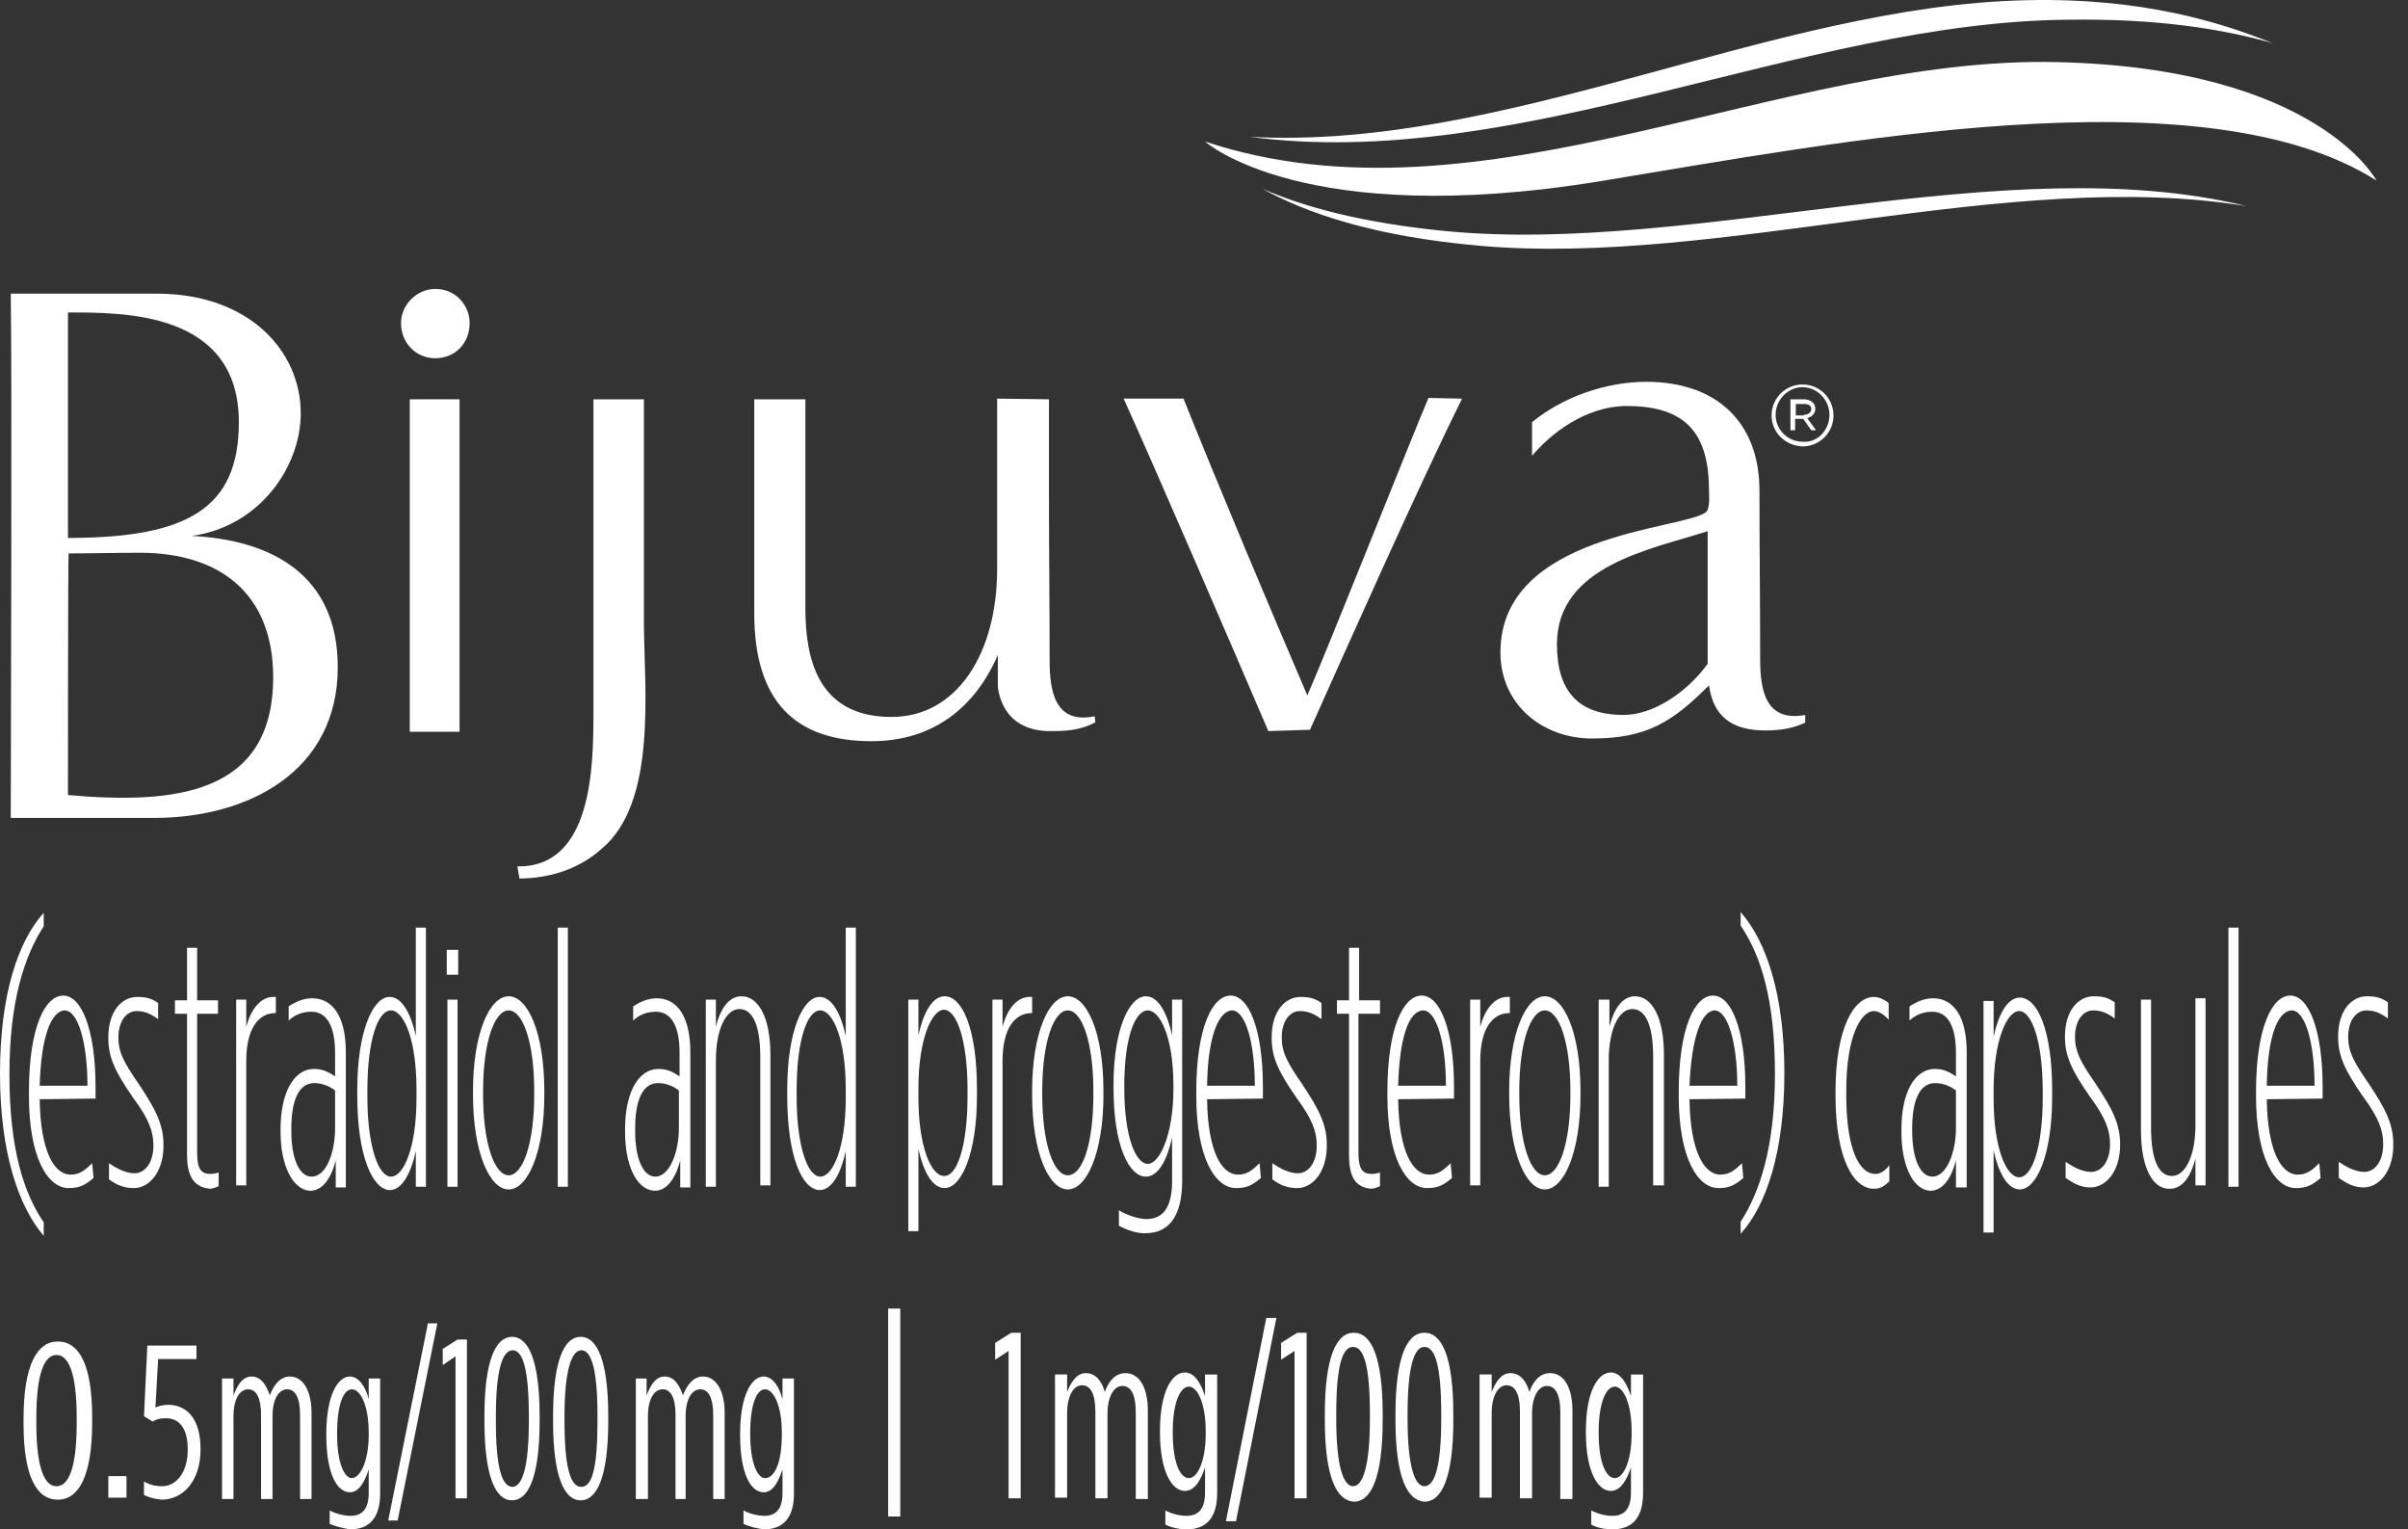
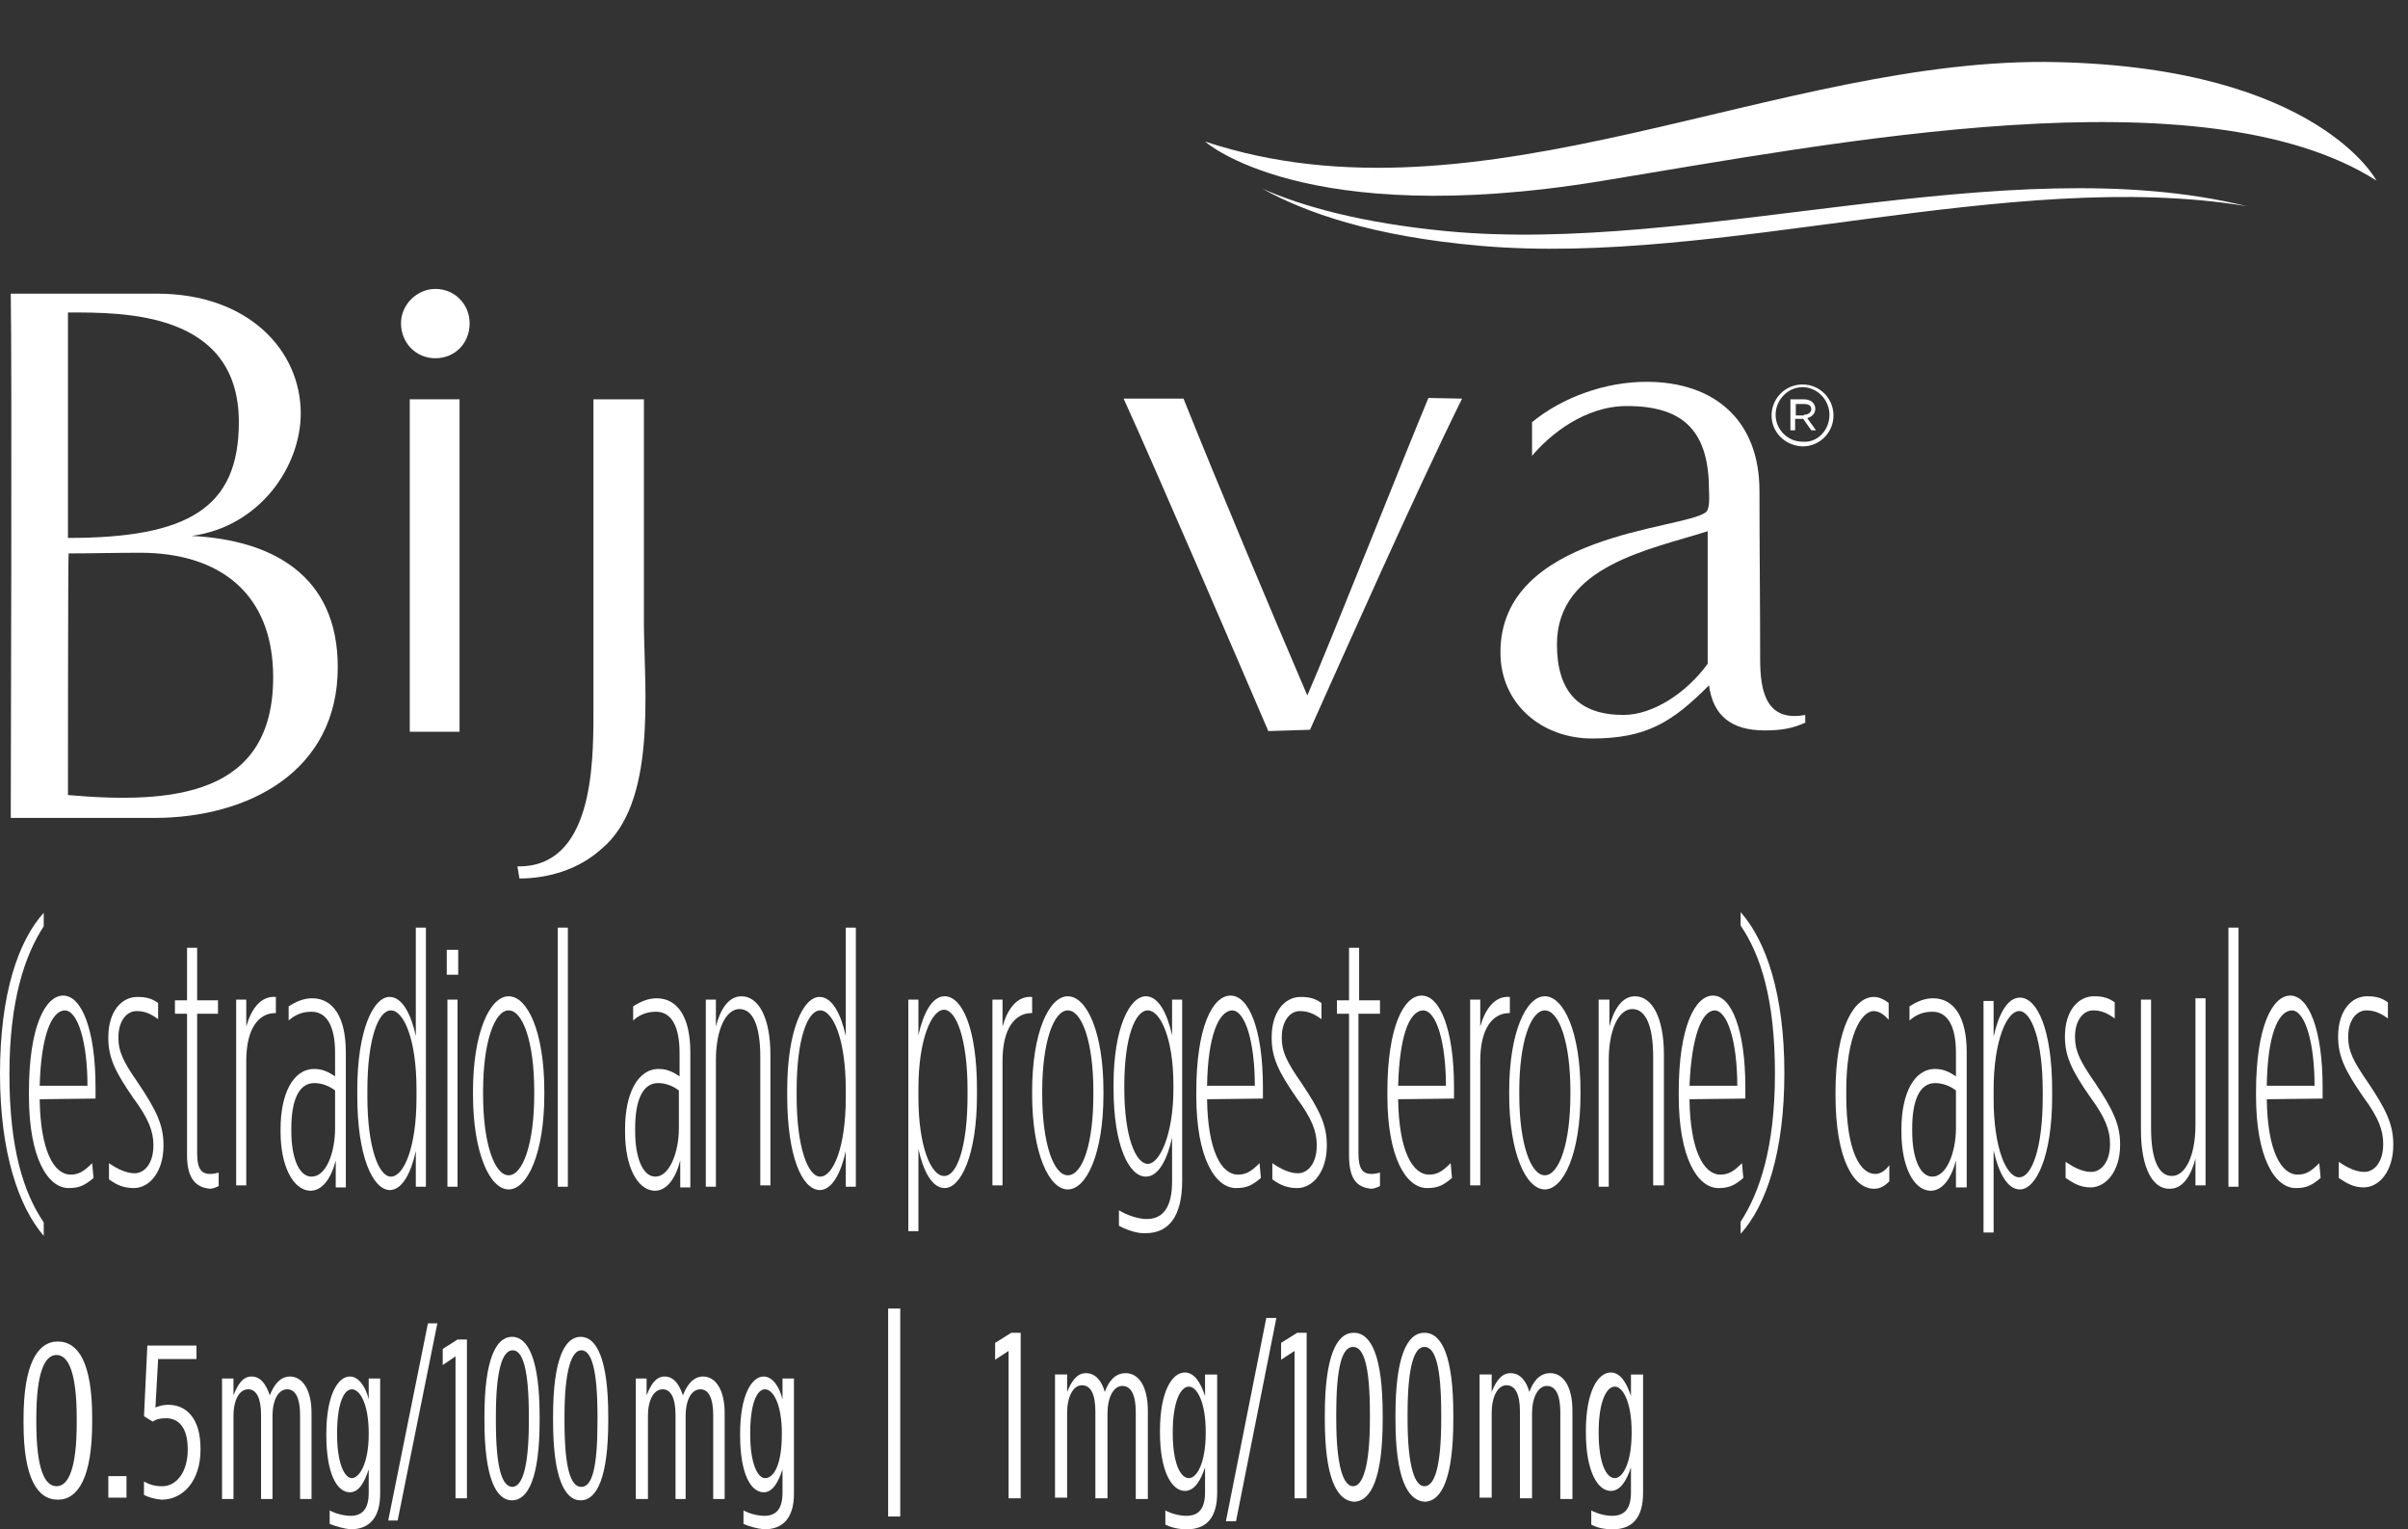
<svg xmlns="http://www.w3.org/2000/svg" width="126" height="80" viewBox="0 0 126 80" fill="none">
  <rect x="0" y="0" width="126" height="80" fill="#333333" stroke="none" />
  <path d="M0 56.165C0 52.011 0.951 49.229 2.288 47.751V48.455C1.303 49.969 0.493 52.328 0.493 56.2C0.493 60.073 1.232 62.397 2.288 63.946V64.65C0.986 63.136 0 60.319 0 56.165Z" fill="white" />
  <path d="M2.077 57.503C2.112 60.179 2.816 61.446 3.697 61.446C4.119 61.446 4.401 61.27 4.823 60.847L4.894 61.622C4.436 62.009 4.154 62.15 3.591 62.15C2.5 62.15 1.514 60.566 1.514 57.327V57.116C1.514 53.736 2.359 52.081 3.309 52.081C4.26 52.081 4.999 53.841 4.999 56.869V57.468L2.077 57.503ZM2.077 56.799H4.577C4.577 54.545 4.084 52.856 3.38 52.856C2.676 52.891 2.148 54.229 2.077 56.799Z" fill="white" />
  <path d="M5.703 61.693V60.848C6.161 61.164 6.619 61.376 7.041 61.376C7.569 61.376 8.027 60.848 8.027 59.932V59.897C8.027 59.193 7.781 58.524 6.971 57.433C6.02 56.059 5.668 55.32 5.668 54.299V54.264C5.668 52.891 6.372 52.152 7.182 52.152C7.64 52.152 7.921 52.222 8.274 52.468V53.313C7.886 53.032 7.569 52.891 7.147 52.891C6.619 52.891 6.196 53.419 6.196 54.264V54.299C6.196 55.003 6.443 55.531 7.253 56.693C8.168 58.066 8.555 58.841 8.555 59.897V59.932C8.555 61.305 7.816 62.15 7.006 62.15C6.513 62.15 6.126 62.01 5.703 61.693Z" fill="white" />
  <path d="M9.787 60.425V53.032H9.154V52.328H9.787V49.581H10.316V52.328H11.407V53.032H10.316V60.32C10.316 61.2 10.562 61.411 11.02 61.411C11.161 61.411 11.301 61.376 11.442 61.341V62.045C11.301 62.115 11.125 62.185 10.985 62.185C10.245 62.115 9.787 61.657 9.787 60.425Z" fill="white" />
  <path d="M12.357 52.292H12.886V53.701C13.132 52.821 13.625 52.081 14.435 52.152V52.997H14.399C13.555 52.997 12.886 53.771 12.886 55.496V62.01H12.357C12.357 62.045 12.357 52.292 12.357 52.292Z" fill="white" />
  <path d="M14.681 59.228V59.052C14.681 57.257 15.315 55.919 16.442 55.919C16.899 55.919 17.216 56.095 17.533 56.306V55.074C17.533 53.701 17.11 52.926 16.301 52.926C15.843 52.926 15.456 53.067 15.104 53.384V52.645C15.491 52.398 15.878 52.222 16.336 52.222C17.427 52.222 18.096 53.208 18.096 55.039V62.115H17.568V60.707C17.322 61.658 16.864 62.291 16.23 62.291C15.315 62.256 14.681 60.953 14.681 59.228ZM17.533 59.017V57.045C17.216 56.799 16.829 56.658 16.442 56.658C15.597 56.658 15.244 57.644 15.244 59.017V59.193C15.244 60.531 15.632 61.552 16.301 61.552C17.075 61.552 17.533 60.285 17.533 59.017Z" fill="white" />
  <path d="M18.695 57.327V57.01C18.695 53.877 19.54 52.151 20.385 52.151C21.054 52.151 21.511 53.067 21.758 54.193V48.525H22.286V62.08H21.758V60.214C21.511 61.34 21.054 62.256 20.385 62.256C19.505 62.221 18.695 60.495 18.695 57.327ZM21.793 57.432V56.975C21.793 54.369 21.124 52.856 20.455 52.856C19.786 52.856 19.223 54.369 19.223 57.045V57.362C19.223 60.038 19.821 61.552 20.455 61.552C21.124 61.552 21.793 60.038 21.793 57.432Z" fill="white" />
  <path d="M23.377 49.687H23.976V50.99H23.377V49.687ZM23.412 52.292H23.941V62.08H23.412V52.292Z" fill="white" />
  <path d="M24.75 57.257V57.081C24.75 54.018 25.631 52.117 26.616 52.117C27.602 52.117 28.482 53.982 28.482 57.081V57.257C28.482 60.32 27.602 62.221 26.616 62.221C25.631 62.221 24.75 60.32 24.75 57.257ZM27.954 57.257V57.081C27.954 54.511 27.356 52.856 26.616 52.856C25.877 52.856 25.278 54.511 25.278 57.081V57.257C25.278 59.827 25.877 61.481 26.616 61.481C27.356 61.481 27.954 59.827 27.954 57.257Z" fill="white" />
  <path d="M29.714 48.525H29.186V62.08H29.714V48.525Z" fill="white" />
  <path d="M47.529 52.292H48.057V54.158C48.303 53.032 48.761 52.117 49.43 52.117C50.346 52.117 51.12 53.806 51.12 56.975V57.292C51.12 60.425 50.275 62.15 49.43 62.15C48.761 62.15 48.303 61.235 48.057 60.108V64.404H47.529V52.292ZM50.627 57.327V57.01C50.627 54.334 50.029 52.821 49.395 52.821C48.761 52.821 48.057 54.334 48.057 56.94V57.398C48.057 60.003 48.726 61.517 49.395 61.517C50.064 61.552 50.627 60.003 50.627 57.327Z" fill="white" />
  <path d="M51.93 52.292H52.458V53.701C52.704 52.821 53.197 52.081 54.007 52.152V52.997H53.972C53.127 52.997 52.458 53.771 52.458 55.496V62.01H51.93V52.292Z" fill="white" />
  <path d="M54.007 57.257V57.081C54.007 54.018 54.887 52.117 55.873 52.117C56.859 52.117 57.739 53.982 57.739 57.081V57.257C57.739 60.32 56.859 62.221 55.873 62.221C54.887 62.221 54.007 60.32 54.007 57.257ZM57.211 57.257V57.081C57.211 54.511 56.612 52.856 55.873 52.856C55.134 52.856 54.535 54.511 54.535 57.081V57.257C54.535 59.827 55.134 61.481 55.873 61.481C56.648 61.481 57.211 59.827 57.211 57.257Z" fill="white" />
  <path d="M58.549 64.122V63.312C59.006 63.594 59.605 63.77 59.992 63.77C60.872 63.77 61.33 63.136 61.33 61.798V59.51C61.084 60.636 60.626 61.552 59.957 61.552C59.077 61.552 58.267 59.932 58.267 56.94V56.728C58.267 53.771 59.112 52.117 59.957 52.117C60.626 52.117 61.084 53.032 61.33 54.158V52.292H61.858V61.763C61.858 63.629 61.154 64.509 59.957 64.509C59.57 64.544 59.006 64.368 58.549 64.122ZM61.4 56.94V56.764C61.4 54.264 60.696 52.856 60.062 52.856C59.394 52.856 58.83 54.264 58.83 56.799V56.94C58.83 59.475 59.429 60.883 60.062 60.883C60.661 60.883 61.4 59.404 61.4 56.94Z" fill="white" />
  <path d="M63.161 57.503C63.196 60.179 63.9 61.446 64.78 61.446C65.203 61.446 65.484 61.27 65.907 60.847L65.977 61.622C65.519 62.009 65.238 62.15 64.675 62.15C63.583 62.15 62.597 60.566 62.597 57.327V57.116C62.597 53.736 63.442 52.081 64.393 52.081C65.344 52.081 66.083 53.841 66.083 56.869V57.468L63.161 57.503ZM63.161 56.799H65.66C65.66 54.545 65.168 52.856 64.463 52.856C63.759 52.891 63.196 54.229 63.161 56.799Z" fill="white" />
  <path d="M66.576 61.693V60.848C67.033 61.164 67.491 61.376 67.914 61.376C68.442 61.376 68.899 60.848 68.899 59.932V59.897C68.899 59.193 68.653 58.524 67.843 57.433C66.893 56.059 66.541 55.32 66.541 54.299V54.264C66.541 52.891 67.245 52.152 68.054 52.152C68.512 52.152 68.794 52.222 69.146 52.468V53.313C68.759 53.032 68.442 52.891 68.019 52.891C67.491 52.891 67.069 53.419 67.069 54.264V54.299C67.069 55.003 67.315 55.531 68.125 56.693C69.04 58.066 69.427 58.841 69.427 59.897V59.932C69.427 61.305 68.688 62.15 67.878 62.15C67.385 62.15 66.998 62.01 66.576 61.693Z" fill="white" />
  <path d="M70.589 60.425V53.032H69.956V52.328H70.589V49.581H71.117V52.328H72.209V53.032H71.082V60.32C71.082 61.2 71.329 61.411 71.786 61.411C71.927 61.411 72.068 61.376 72.209 61.341V62.045C72.068 62.115 71.892 62.185 71.751 62.185C70.977 62.115 70.589 61.657 70.589 60.425Z" fill="white" />
  <path d="M73.159 57.503C73.195 60.179 73.899 61.446 74.779 61.446C75.201 61.446 75.483 61.27 75.906 60.847L75.976 61.622C75.518 62.009 75.237 62.15 74.673 62.15C73.582 62.15 72.596 60.566 72.596 57.327V57.116C72.596 53.736 73.441 52.081 74.392 52.081C75.342 52.081 76.082 53.841 76.082 56.869V57.468L73.159 57.503ZM73.159 56.799H75.659C75.659 54.545 75.166 52.856 74.462 52.856C73.723 52.891 73.23 54.229 73.159 56.799Z" fill="white" />
  <path d="M76.927 52.292H77.455V53.701C77.701 52.821 78.194 52.081 79.004 52.152V52.997H78.969C78.124 52.997 77.455 53.771 77.455 55.496V62.01H76.927V52.292Z" fill="white" />
  <path d="M78.969 57.257V57.081C78.969 54.018 79.849 52.117 80.834 52.117C81.82 52.117 82.7 53.982 82.7 57.081V57.257C82.7 60.32 81.82 62.221 80.834 62.221C79.849 62.221 78.969 60.32 78.969 57.257ZM82.172 57.257V57.081C82.172 54.511 81.574 52.856 80.834 52.856C80.095 52.856 79.497 54.511 79.497 57.081V57.257C79.497 59.827 80.095 61.481 80.834 61.481C81.574 61.481 82.172 59.827 82.172 57.257Z" fill="white" />
  <path d="M83.686 52.292H84.214V53.701C84.426 52.856 84.848 52.117 85.552 52.117C86.432 52.117 87.066 53.208 87.066 55.179V62.01H86.503V55.285C86.503 53.666 86.115 52.785 85.411 52.785C84.707 52.785 84.179 53.842 84.179 55.461V62.08H83.651V52.292H83.686Z" fill="white" />
  <path d="M32.707 59.228V59.052C32.707 57.257 33.341 55.919 34.467 55.919C34.925 55.919 35.242 56.095 35.559 56.306V55.074C35.559 53.701 35.136 52.926 34.327 52.926C33.869 52.926 33.481 53.067 33.13 53.384V52.645C33.517 52.398 33.904 52.222 34.362 52.222C35.453 52.222 36.122 53.208 36.122 55.039V62.115H35.594V60.707C35.347 61.658 34.89 62.291 34.256 62.291C33.306 62.256 32.707 60.953 32.707 59.228ZM35.523 59.017V57.045C35.207 56.799 34.819 56.658 34.432 56.658C33.587 56.658 33.235 57.644 33.235 59.017V59.193C33.235 60.531 33.622 61.552 34.291 61.552C35.031 61.552 35.523 60.285 35.523 59.017Z" fill="white" />
  <path d="M41.192 57.327V57.01C41.192 53.877 42.037 52.151 42.882 52.151C43.551 52.151 44.008 53.067 44.255 54.193V48.525H44.783V62.08H44.255V60.214C44.008 61.34 43.551 62.256 42.882 62.256C41.966 62.221 41.192 60.495 41.192 57.327ZM44.255 57.432V56.975C44.255 54.369 43.586 52.856 42.917 52.856C42.248 52.856 41.685 54.369 41.685 57.045V57.362C41.685 60.038 42.283 61.552 42.917 61.552C43.586 61.552 44.255 60.038 44.255 57.432Z" fill="white" />
  <path d="M36.932 52.292H37.46V53.701C37.671 52.856 38.094 52.117 38.798 52.117C39.678 52.117 40.312 53.208 40.312 55.179V62.01H39.783V55.285C39.783 53.666 39.396 52.785 38.692 52.785C37.988 52.785 37.46 53.842 37.46 55.461V62.08H36.932V52.292Z" fill="white" />
  <path d="M88.404 57.503C88.439 60.179 89.143 61.446 90.023 61.446C90.446 61.446 90.728 61.27 91.15 60.847L91.22 61.622C90.763 62.009 90.481 62.15 89.918 62.15C88.826 62.15 87.841 60.566 87.841 57.327V57.116C87.841 53.736 88.686 52.081 89.636 52.081C90.587 52.081 91.326 53.841 91.326 56.869V57.468L88.404 57.503ZM88.404 56.799H90.904C90.904 54.545 90.411 52.856 89.707 52.856C89.038 52.891 88.51 54.229 88.404 56.799Z" fill="white" />
  <path d="M96.044 57.292V57.116C96.044 53.736 97.029 52.152 98.05 52.152C98.367 52.152 98.649 52.328 98.825 52.468V53.349C98.614 53.102 98.332 52.891 98.05 52.891C97.382 52.891 96.607 54.194 96.607 57.045V57.292C96.607 60.249 97.346 61.411 98.121 61.411C98.403 61.411 98.649 61.235 98.86 60.953V61.798C98.649 62.01 98.403 62.185 98.086 62.185C97.029 62.221 96.044 60.707 96.044 57.292Z" fill="white" />
  <path d="M99.494 59.228V59.052C99.494 57.257 100.128 55.919 101.254 55.919C101.712 55.919 102.029 56.095 102.346 56.306V55.074C102.346 53.701 101.923 52.926 101.113 52.926C100.656 52.926 100.269 53.067 99.916 53.384V52.645C100.304 52.398 100.691 52.222 101.149 52.222C102.24 52.222 102.909 53.208 102.909 55.039V62.115H102.346V60.707C102.099 61.658 101.642 62.291 101.008 62.291C100.092 62.256 99.494 60.953 99.494 59.228ZM102.346 59.017V57.045C102.029 56.799 101.642 56.658 101.254 56.658C100.409 56.658 100.057 57.644 100.057 59.017V59.193C100.057 60.531 100.445 61.552 101.113 61.552C101.853 61.552 102.346 60.285 102.346 59.017Z" fill="white" />
  <path d="M103.789 52.363H104.317V54.229C104.564 53.102 105.021 52.187 105.69 52.187C106.606 52.187 107.38 53.877 107.38 57.045V57.362C107.38 60.495 106.535 62.221 105.69 62.221C105.021 62.221 104.564 61.305 104.317 60.179V64.474H103.789V52.363ZM106.887 57.397V57.081C106.887 54.405 106.289 52.891 105.655 52.891C105.021 52.891 104.317 54.405 104.317 57.01V57.468C104.317 60.073 104.986 61.587 105.655 61.587C106.324 61.587 106.887 60.038 106.887 57.397Z" fill="white" />
  <path d="M108.084 61.622V60.777C108.542 61.094 109 61.305 109.422 61.305C109.95 61.305 110.408 60.777 110.408 59.862V59.827C110.408 59.123 110.162 58.454 109.352 57.362C108.401 55.989 108.049 55.25 108.049 54.229C108.049 52.856 108.753 52.117 109.563 52.117C110.021 52.117 110.302 52.187 110.654 52.433V53.278C110.267 52.997 109.95 52.856 109.528 52.856C109 52.856 108.577 53.384 108.577 54.229V54.264C108.577 54.968 108.824 55.496 109.633 56.658C110.549 58.031 110.936 58.806 110.936 59.862V59.897C110.936 61.27 110.197 62.115 109.387 62.115C108.859 62.115 108.507 61.904 108.084 61.622Z" fill="white" />
  <path d="M122.378 61.622V60.777C122.836 61.094 123.294 61.305 123.716 61.305C124.244 61.305 124.702 60.777 124.702 59.862V59.827C124.702 59.123 124.455 58.454 123.646 57.362C122.695 55.989 122.343 55.25 122.343 54.229C122.343 52.856 123.047 52.117 123.857 52.117C124.315 52.117 124.596 52.187 124.948 52.433V53.278C124.561 52.997 124.244 52.856 123.822 52.856C123.294 52.856 122.871 53.384 122.871 54.229V54.264C122.871 54.968 123.118 55.496 123.927 56.658C124.843 58.031 125.23 58.806 125.23 59.862V59.897C125.23 61.27 124.491 62.115 123.681 62.115C123.153 62.115 122.801 61.904 122.378 61.622Z" fill="white" />
  <path d="M112.027 59.123V52.293H112.556V59.017C112.556 60.637 112.943 61.517 113.647 61.517C114.351 61.517 114.879 60.461 114.879 58.841V52.222H115.407V62.01H114.879V60.601C114.668 61.446 114.246 62.186 113.541 62.186C112.661 62.221 112.027 61.13 112.027 59.123Z" fill="white" />
  <path d="M117.133 48.525H116.604V62.08H117.133V48.525Z" fill="white" />
  <path d="M118.611 57.503C118.646 60.179 119.351 61.446 120.231 61.446C120.653 61.446 120.935 61.27 121.357 60.847L121.428 61.622C120.97 62.009 120.688 62.15 120.125 62.15C119.034 62.15 118.048 60.566 118.048 57.327V57.116C118.048 53.736 118.893 52.081 119.843 52.081C120.794 52.081 121.533 53.841 121.533 56.869V57.468L118.611 57.503ZM118.611 56.799H121.111C121.111 54.545 120.618 52.856 119.914 52.856C119.174 52.891 118.646 54.229 118.611 56.799Z" fill="white" />
  <path d="M91.08 63.91C92.065 62.397 92.875 60.038 92.875 56.165C92.875 52.292 92.136 49.969 91.08 48.419V47.715C92.417 49.229 93.368 52.011 93.368 56.13C93.368 60.284 92.417 63.065 91.08 64.544V63.91Z" fill="white" />
  <path d="M117.555 10.784C105.197 8.742 89.988 13.952 77.49 12.861C71.786 12.368 68.266 11.101 66.048 9.868C68.195 10.819 71.293 11.664 75.624 12.086C88.686 13.354 104.951 7.686 117.555 10.784Z" fill="white" />
  <path d="M83.721 9.481C68.16 12.016 63.055 7.404 63.055 7.404C77.49 12.192 93.121 2.897 107.662 3.25C121.287 3.566 124.35 9.446 124.35 9.446C115.266 3.672 95.973 7.474 83.721 9.481Z" fill="white" />
-   <path d="M65.379 7.157C78.863 7.897 92.734 0.292 106.042 0.011C112.098 -0.13 116.217 1.172 118.928 2.264C116.358 1.524 112.873 0.961 108.225 1.032C94.283 1.137 79.497 9.023 65.379 7.157Z" fill="white" />
  <path d="M0.563 42.787C0.563 40.392 0.634 19.585 0.563 15.361H8.203C13.026 15.361 15.737 18.353 15.737 21.627C15.737 24.373 13.625 27.542 10.034 28.035C14.223 28.246 17.674 30.077 17.674 34.9C17.674 40.357 12.991 42.787 8.062 42.787H0.563ZM3.556 28.141C9.823 28.141 12.498 26.591 12.498 22.085C12.498 16.276 6.443 16.346 3.556 16.346V28.141ZM3.556 41.59C9.118 42.082 14.294 41.59 14.294 35.428C14.294 31.028 11.477 28.915 7.323 28.915C6.091 28.915 4.788 28.95 3.591 28.95C3.556 28.95 3.556 41.59 3.556 41.59Z" fill="white" />
  <path d="M20.983 16.91C20.983 15.924 21.828 15.114 22.779 15.114C23.835 15.114 24.574 15.959 24.574 16.91C24.574 17.966 23.8 18.74 22.779 18.74C21.758 18.74 20.983 17.93 20.983 16.91Z" fill="white" />
  <path d="M24.046 20.888H21.441V38.28H24.046V20.888Z" fill="white" />
  <path d="M27.074 45.321C30.982 45.392 31.052 40.111 31.052 37.329V20.888H33.693V32.682C33.728 36.203 34.362 42.012 31.475 44.406C30.313 45.462 28.729 45.955 27.18 45.955L27.074 45.321Z" fill="white" />
  <path d="M66.365 38.245C64.815 34.619 60.415 24.409 58.795 20.853H61.928C63.759 25.43 66.505 31.943 68.406 36.379C69.463 33.985 73.758 23.141 74.744 20.818L76.504 20.853C74.145 25.606 70.237 34.407 68.547 38.175L66.365 38.245Z" fill="white" />
  <path d="M94.495 37.787C93.826 38.104 93.192 38.21 92.347 38.21C90.587 38.21 89.636 37.435 89.425 35.851C87.524 37.752 86.186 38.632 83.299 38.632C80.729 38.632 78.511 36.872 78.511 34.126C78.511 27.894 88.017 27.718 89.249 26.803C89.495 26.627 89.425 25.887 89.425 25.676C89.425 22.684 88.228 21.24 85.13 21.24C82.912 21.24 81.081 22.754 80.165 23.845V22.085C81.75 20.782 84.003 19.973 86.151 19.973C89.742 19.973 92.065 22.015 92.065 25.676C92.065 28.634 92.101 31.556 92.101 34.478C92.101 36.097 92.382 37.787 94.459 37.4V37.787H94.495ZM89.355 27.788C86.397 28.739 81.468 29.584 81.468 33.703C81.468 36.238 82.665 37.4 84.954 37.4C86.468 37.4 88.228 36.273 89.355 34.724V27.788Z" fill="white" />
-   <path d="M57.316 37.787L57.281 37.47C55.204 37.893 54.922 36.168 54.922 34.548C54.922 31.591 54.887 28.669 54.887 25.747C54.887 22.965 54.887 20.888 54.887 20.888L52.176 20.853V29.76C52.176 34.196 50.064 37.505 46.649 37.505C42.741 37.505 42.142 34.372 42.142 31.802V20.888H39.467V32.084C39.467 36.696 41.614 38.773 45.593 38.773C48.832 38.773 51.014 37.013 52.212 34.267V35.816V35.956C52.423 37.365 53.303 38.175 54.782 38.245C54.922 38.245 54.993 38.245 55.098 38.245C56.014 38.245 56.648 38.139 57.316 37.787Z" fill="white" />
  <path d="M92.699 21.733C92.699 20.853 93.403 20.113 94.319 20.113C95.234 20.113 95.938 20.853 95.938 21.733C95.938 22.613 95.234 23.352 94.319 23.352C93.403 23.317 92.699 22.613 92.699 21.733ZM95.727 21.698C95.727 20.923 95.093 20.254 94.319 20.254C93.544 20.254 92.91 20.923 92.91 21.698C92.91 22.472 93.544 23.106 94.319 23.106C95.093 23.177 95.727 22.508 95.727 21.698ZM93.685 20.888H94.389C94.706 20.888 94.987 21.064 94.987 21.381C94.987 21.627 94.811 21.803 94.565 21.874L95.023 22.508H94.776L94.354 21.909H93.931V22.508H93.685V20.888ZM94.389 21.698C94.635 21.698 94.776 21.557 94.776 21.416C94.776 21.205 94.635 21.134 94.389 21.134H93.966V21.733H94.389V21.698Z" fill="white" />
  <path d="M52.775 70.67L52.071 71.128V70.248L52.916 69.719H53.408V78.38H52.775V70.67Z" fill="white" />
  <path d="M55.204 71.902H55.838V72.818C56.049 72.29 56.331 71.832 56.824 71.832C57.352 71.832 57.668 72.29 57.809 72.818C57.985 72.325 58.302 71.832 58.901 71.832C59.57 71.832 60.062 72.501 60.062 73.804V78.416H59.429V73.874C59.429 72.959 59.182 72.501 58.725 72.501C58.267 72.501 57.95 73.1 57.95 73.944V78.38H57.316V73.839C57.316 72.923 57.07 72.466 56.612 72.466C56.154 72.466 55.838 73.064 55.838 73.909V78.345H55.204V71.902Z" fill="white" />
  <path d="M60.978 79.754V79.014C61.295 79.19 61.752 79.296 62.069 79.296C62.738 79.296 63.055 78.909 63.055 78.064V76.761C62.844 77.395 62.527 77.993 61.999 77.993C61.33 77.993 60.696 77.007 60.696 74.93V74.86C60.696 72.783 61.33 71.797 61.999 71.797C62.527 71.797 62.844 72.395 63.055 73.029V71.903H63.689V78.099C63.689 79.437 63.09 80 62.105 80C61.717 80 61.33 79.93 60.978 79.754ZM63.09 74.966V74.895C63.09 73.346 62.633 72.536 62.21 72.536C61.752 72.536 61.365 73.381 61.365 74.895V74.966C61.365 76.515 61.752 77.324 62.21 77.324C62.633 77.324 63.09 76.515 63.09 74.966Z" fill="white" />
  <path d="M66.259 68.945H66.787L64.675 79.578H64.147L66.259 68.945Z" fill="white" />
  <path d="M67.738 70.67L67.034 71.128V70.248L67.878 69.719H68.371V78.38H67.738V70.67Z" fill="white" />
  <path d="M69.322 74.261V74.015C69.322 70.987 69.92 69.719 70.836 69.719C71.751 69.719 72.35 70.952 72.35 74.015V74.261C72.35 77.289 71.751 78.556 70.836 78.556C69.92 78.486 69.322 77.254 69.322 74.261ZM71.681 74.226V73.98C71.681 71.445 71.364 70.459 70.8 70.459C70.237 70.459 69.92 71.445 69.92 73.98V74.226C69.92 76.761 70.308 77.747 70.8 77.747C71.293 77.747 71.681 76.761 71.681 74.226Z" fill="white" />
  <path d="M73.019 74.261V74.015C73.019 70.987 73.617 69.719 74.532 69.719C75.448 69.719 76.046 70.952 76.046 74.015V74.261C76.046 77.289 75.448 78.556 74.532 78.556C73.617 78.486 73.019 77.254 73.019 74.261ZM75.413 74.226V73.98C75.413 71.445 75.096 70.459 74.532 70.459C74.004 70.459 73.652 71.445 73.652 73.98V74.226C73.652 76.761 74.04 77.747 74.532 77.747C75.061 77.747 75.413 76.761 75.413 74.226Z" fill="white" />
  <path d="M77.419 71.902H78.053V72.818C78.264 72.29 78.546 71.832 79.039 71.832C79.567 71.832 79.884 72.29 80.025 72.818C80.201 72.325 80.518 71.832 81.116 71.832C81.785 71.832 82.278 72.501 82.278 73.804V78.416H81.644V73.874C81.644 72.959 81.398 72.501 80.94 72.501C80.482 72.501 80.165 73.1 80.165 73.944V78.38H79.532V73.839C79.532 72.923 79.285 72.466 78.828 72.466C78.37 72.466 78.053 73.064 78.053 73.909V78.345H77.419V71.902Z" fill="white" />
  <path d="M83.264 79.754V79.014C83.581 79.19 84.038 79.296 84.355 79.296C85.024 79.296 85.341 78.909 85.341 78.064V76.761C85.13 77.395 84.813 77.993 84.285 77.993C83.616 77.993 82.982 77.007 82.982 74.93V74.86C82.982 72.783 83.616 71.797 84.285 71.797C84.813 71.797 85.13 72.395 85.341 73.029V71.903H85.975V78.099C85.975 79.437 85.376 80 84.39 80C83.968 80 83.581 79.93 83.264 79.754ZM85.376 74.966V74.895C85.376 73.346 84.918 72.536 84.496 72.536C84.038 72.536 83.651 73.381 83.651 74.895V74.966C83.651 76.515 84.038 77.324 84.496 77.324C84.918 77.324 85.376 76.515 85.376 74.966Z" fill="white" />
  <path d="M11.618 72.114H12.217V72.994C12.428 72.466 12.674 72.008 13.167 72.008C13.66 72.008 13.942 72.466 14.118 72.994C14.294 72.536 14.611 72.008 15.174 72.008C15.808 72.008 16.301 72.677 16.301 73.909V78.416H15.702V74.015C15.702 73.135 15.456 72.677 15.033 72.677C14.575 72.677 14.259 73.205 14.259 74.085V78.416H13.66V74.015C13.66 73.135 13.414 72.677 12.991 72.677C12.534 72.677 12.217 73.205 12.217 74.085V78.416H11.618V72.114Z" fill="white" />
  <path d="M17.251 79.718V79.014C17.568 79.19 18.026 79.296 18.343 79.296C18.976 79.296 19.293 78.909 19.293 78.099V76.867C19.082 77.5 18.8 78.064 18.308 78.064C17.639 78.064 17.075 77.113 17.075 75.071V75.001C17.075 72.994 17.674 72.008 18.308 72.008C18.8 72.008 19.152 72.607 19.293 73.205V72.114H19.892V78.134C19.892 79.437 19.293 80 18.343 80C17.991 79.965 17.603 79.859 17.251 79.718ZM19.293 75.036V74.965C19.293 73.451 18.836 72.677 18.413 72.677C17.955 72.677 17.639 73.522 17.639 74.965V75.036C17.639 76.55 18.026 77.324 18.413 77.324C18.8 77.324 19.293 76.55 19.293 75.036Z" fill="white" />
  <path d="M22.392 69.227H22.884L20.807 79.542H20.314L22.392 69.227Z" fill="white" />
  <path d="M23.835 70.952L23.166 71.41V70.565L23.941 70.072H24.433V78.38H23.835V70.952Z" fill="white" />
  <path d="M25.349 74.332V74.085C25.349 71.128 25.947 69.931 26.792 69.931C27.637 69.931 28.236 71.128 28.236 74.085V74.332C28.236 77.289 27.637 78.486 26.792 78.486C25.947 78.486 25.349 77.289 25.349 74.332ZM27.672 74.332V74.085C27.672 71.621 27.355 70.635 26.827 70.635C26.299 70.635 25.947 71.621 25.947 74.085V74.332C25.947 76.796 26.264 77.782 26.827 77.782C27.32 77.747 27.672 76.796 27.672 74.332Z" fill="white" />
  <path d="M28.94 74.332V74.085C28.94 71.128 29.538 69.931 30.383 69.931C31.228 69.931 31.827 71.128 31.827 74.085V74.332C31.827 77.289 31.228 78.486 30.383 78.486C29.538 78.486 28.94 77.289 28.94 74.332ZM31.264 74.332V74.085C31.264 71.621 30.947 70.635 30.419 70.635C29.926 70.635 29.538 71.621 29.538 74.085V74.332C29.538 76.796 29.855 77.782 30.419 77.782C30.982 77.782 31.264 76.796 31.264 74.332Z" fill="white" />
  <path d="M33.235 72.114H33.834V72.994C34.045 72.466 34.291 72.008 34.784 72.008C35.277 72.008 35.559 72.466 35.735 72.994C35.911 72.536 36.228 72.008 36.791 72.008C37.425 72.008 37.918 72.677 37.918 73.909V78.416H37.319V74.015C37.319 73.135 37.073 72.677 36.65 72.677C36.192 72.677 35.876 73.205 35.876 74.085V78.416H35.347V74.015C35.347 73.135 35.101 72.677 34.679 72.677C34.221 72.677 33.904 73.205 33.904 74.085V78.416H33.27V72.114H33.235Z" fill="white" />
  <path d="M38.903 79.718V79.014C39.22 79.19 39.678 79.296 39.995 79.296C40.629 79.296 40.945 78.909 40.945 78.099V76.867C40.734 77.5 40.452 78.064 39.96 78.064C39.291 78.064 38.727 77.113 38.727 75.071V75.001C38.727 72.994 39.326 72.008 39.96 72.008C40.452 72.008 40.804 72.607 40.945 73.205V72.114H41.544V78.134C41.544 79.437 40.945 80 39.995 80C39.608 79.965 39.22 79.859 38.903 79.718ZM40.91 75.036V74.965C40.91 73.451 40.452 72.677 40.03 72.677C39.572 72.677 39.255 73.522 39.255 74.965V75.036C39.255 76.55 39.643 77.324 40.03 77.324C40.523 77.324 40.91 76.55 40.91 75.036Z" fill="white" />
  <path d="M1.232 74.472V74.226C1.232 71.409 1.936 70.177 3.028 70.177C4.119 70.177 4.823 71.339 4.823 74.156V74.402C4.823 77.219 4.119 78.451 3.028 78.451C1.936 78.451 1.232 77.289 1.232 74.472ZM4.014 74.437V74.191C4.014 71.832 3.591 70.881 2.957 70.881C2.324 70.881 1.901 71.832 1.901 74.191V74.437C1.901 76.796 2.324 77.747 2.957 77.747C3.591 77.747 4.014 76.796 4.014 74.437Z" fill="white" />
  <path d="M5.668 77.219H6.619V78.345H5.668V77.219Z" fill="white" />
  <path d="M7.534 78.204V77.5C7.781 77.641 8.062 77.747 8.485 77.747C9.259 77.747 9.823 76.972 9.823 75.846V75.811C9.823 74.614 9.295 74.191 8.696 74.191C8.414 74.191 8.203 74.226 7.992 74.367L7.534 74.085L7.71 70.389H10.28V71.093H8.274L8.133 73.628C8.309 73.557 8.52 73.487 8.802 73.487C9.717 73.487 10.492 74.156 10.492 75.775V75.846C10.492 77.43 9.611 78.451 8.45 78.451C8.062 78.416 7.746 78.31 7.534 78.204Z" fill="white" />
  <path d="M46.473 68.452H47.106V79.331H46.473V68.452Z" fill="white" />
</svg>